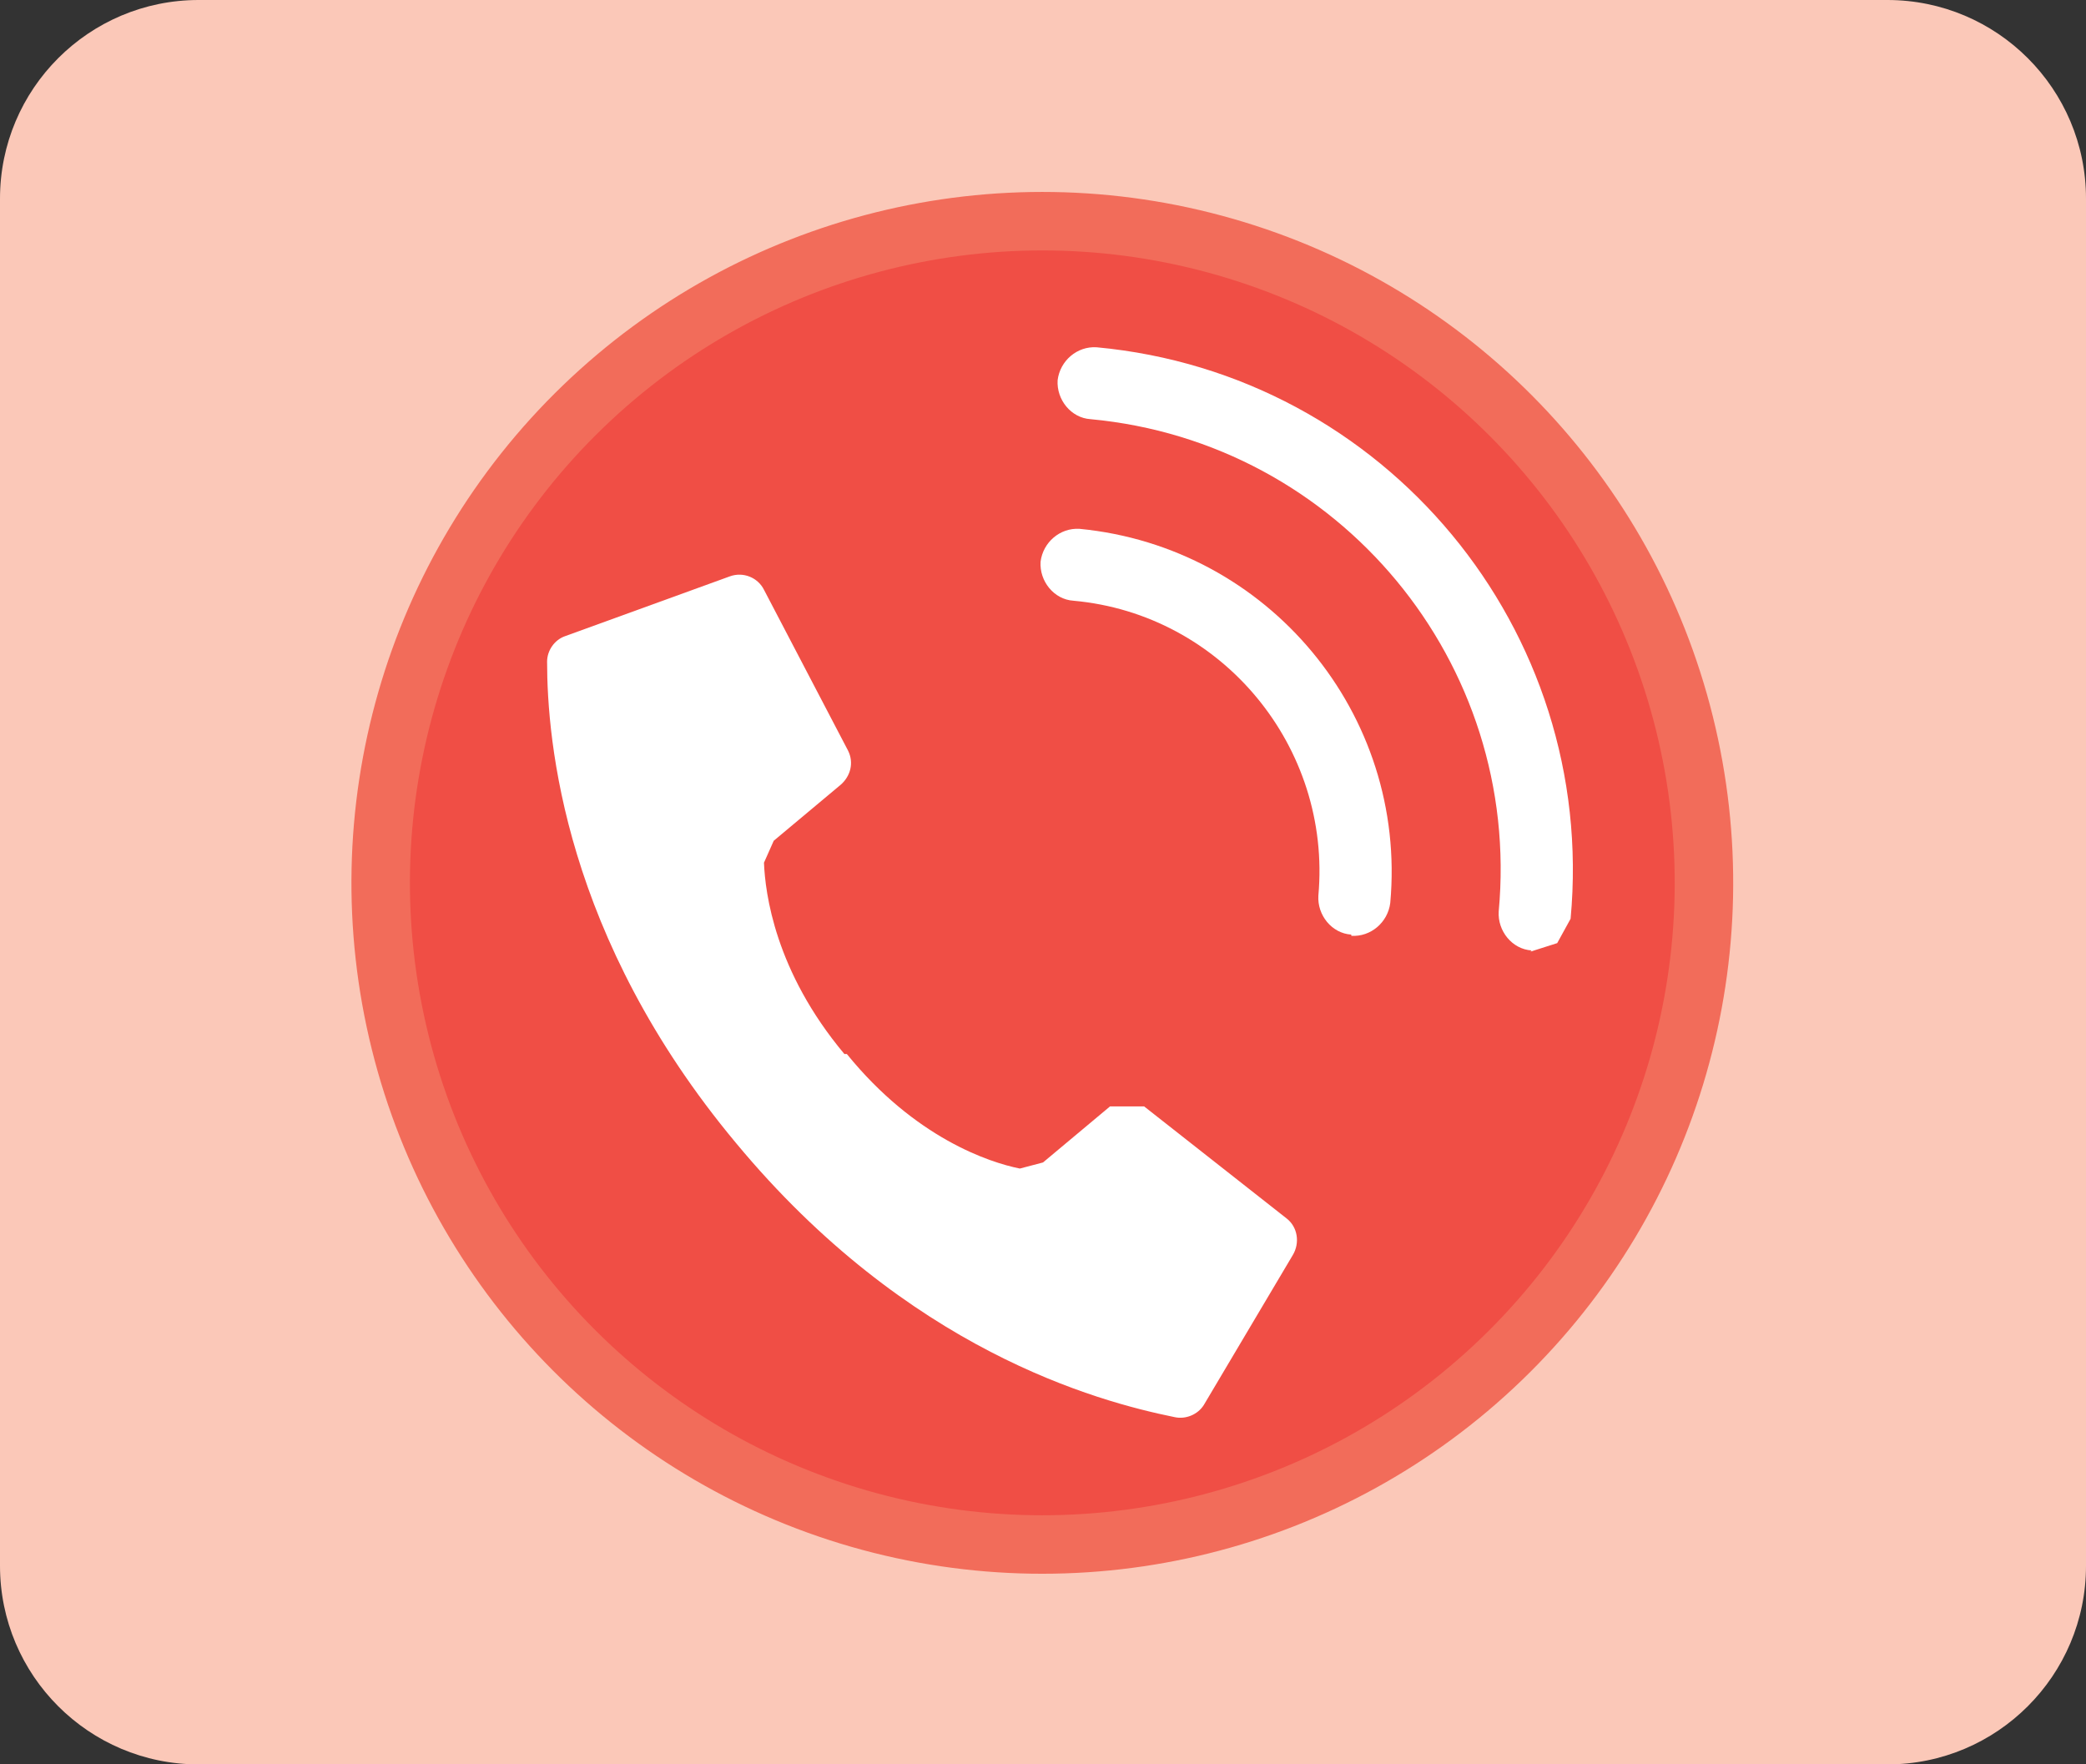
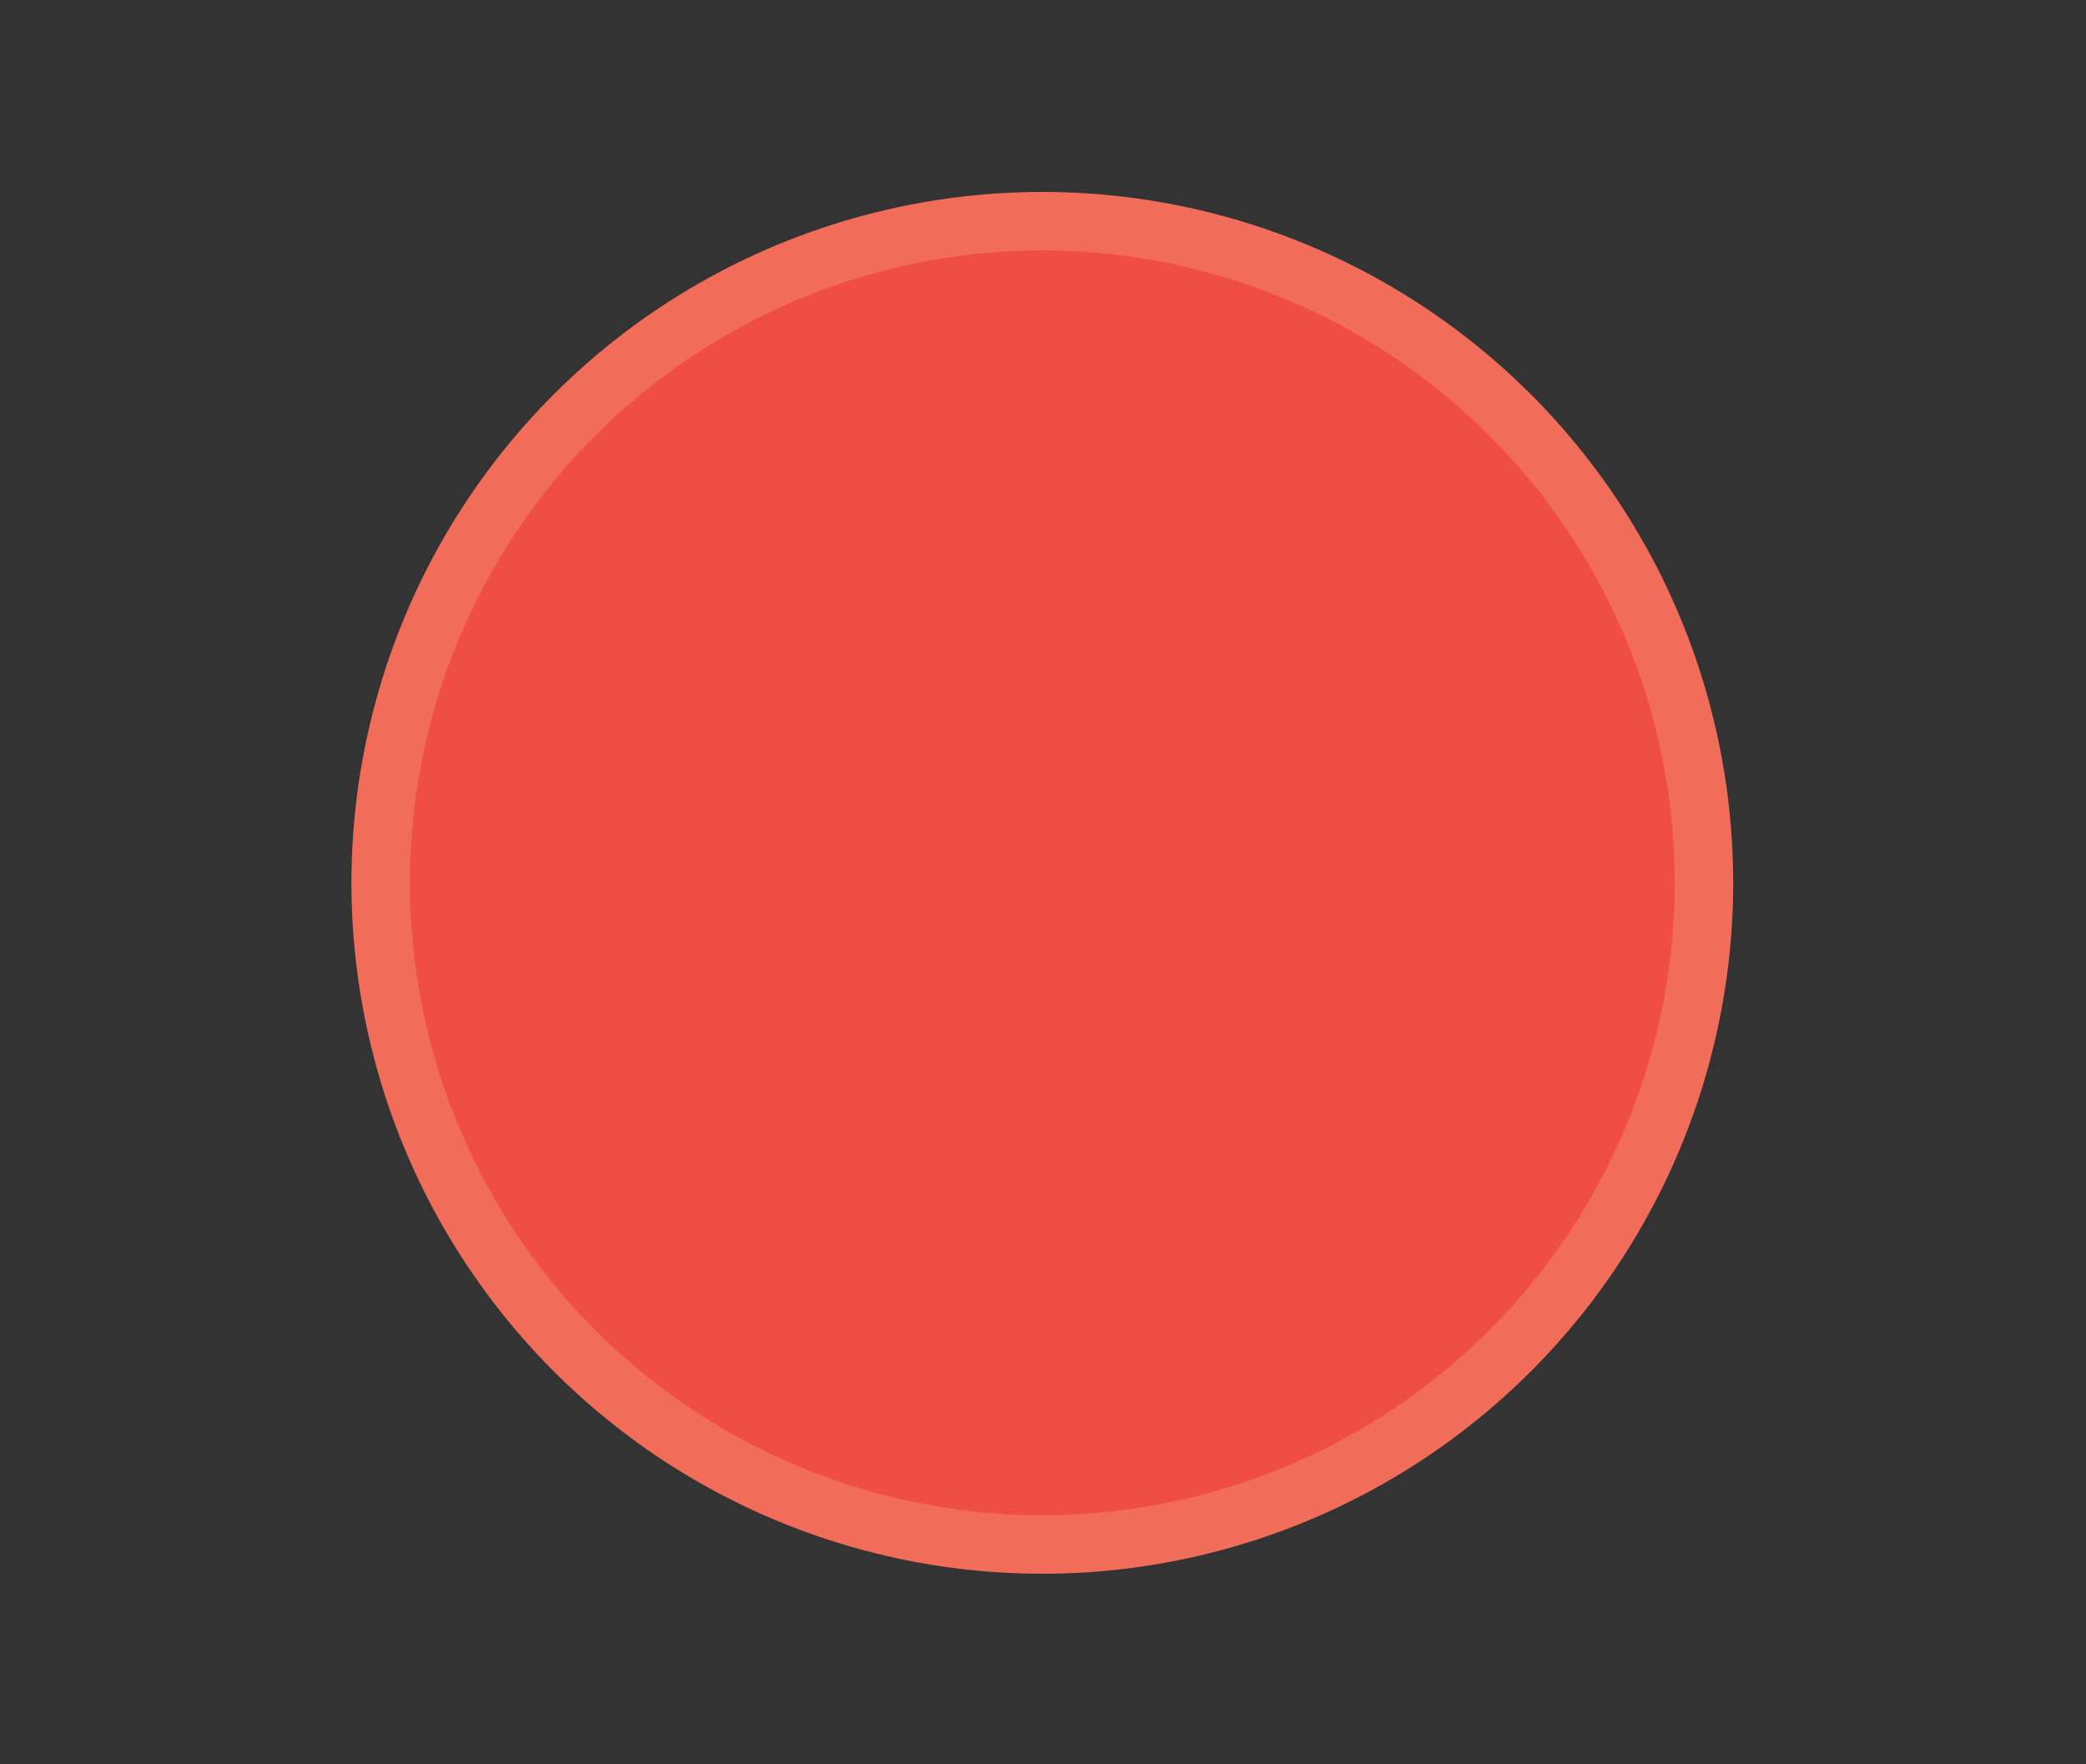
<svg xmlns="http://www.w3.org/2000/svg" id="Layer_2" data-name="Layer 2" viewBox="0 0 17.12 14.48">
  <rect x="0" y="0" width="17.12" height="14.48" fill="#333333" stroke="none" />
  <defs>
    <style>
      .cls-1 {
        fill: #fff;
      }

      .cls-2 {
        fill: #fbc8b8;
        fill-rule: evenodd;
      }

      .cls-3 {
        fill: #f04e45;
      }

      .cls-4 {
        fill: none;
        stroke: #f26c5a;
        stroke-miterlimit: 10;
        stroke-width: .48px;
      }
    </style>
  </defs>
  <g id="Layer_1-2" data-name="Layer 1">
    <g>
-       <path class="cls-2" d="M15.49,14.48H1.63c-.9,0-1.63-.73-1.63-1.63V1.63C0,.73.73,0,1.63,0h13.86c.9,0,1.63.73,1.63,1.63v11.22c0,.9-.73,1.63-1.63,1.63" />
      <path class="cls-3" d="M13.99,7.24c0,3-2.43,5.43-5.43,5.43s-5.43-2.43-5.43-5.43S5.56,1.81,8.56,1.81s5.43,2.43,5.43,5.43" />
      <circle class="cls-4" cx="8.56" cy="7.24" r="5.43" transform="translate(-.77 13.47) rotate(-73.95)" />
-       <path class="cls-1" d="M6.93,8.65c-.57-.68-.65-1.32-.66-1.57l.08-.18.55-.46c.08-.07.11-.18.06-.28l-.69-1.32c-.05-.1-.17-.15-.28-.11l-1.35.49c-.09.03-.15.12-.15.21,0,.65.14,2.26,1.55,3.95,1.41,1.7,2.96,2.12,3.6,2.25.09.02.19-.02.24-.1l.73-1.23c.06-.1.04-.23-.05-.3l-1.17-.92h-.28s-.55.46-.55.46l-.19.05c-.25-.05-.86-.25-1.42-.94" />
-       <path class="cls-1" d="M11.09,7.67c-.16-.01-.28-.16-.27-.32.11-1.22-.79-2.31-2.01-2.42-.16-.01-.28-.16-.27-.32.02-.16.16-.28.32-.27,1.55.15,2.69,1.52,2.55,3.07-.02.16-.16.28-.32.27" />
-       <path class="cls-1" d="M12.57,7.8c-.16-.01-.28-.16-.27-.32.19-2.04-1.31-3.85-3.35-4.04-.16-.01-.28-.16-.27-.32.02-.16.16-.28.32-.27,2.37.22,4.11,2.32,3.89,4.69l-.11.2-.22.07Z" />
    </g>
  </g>
</svg>